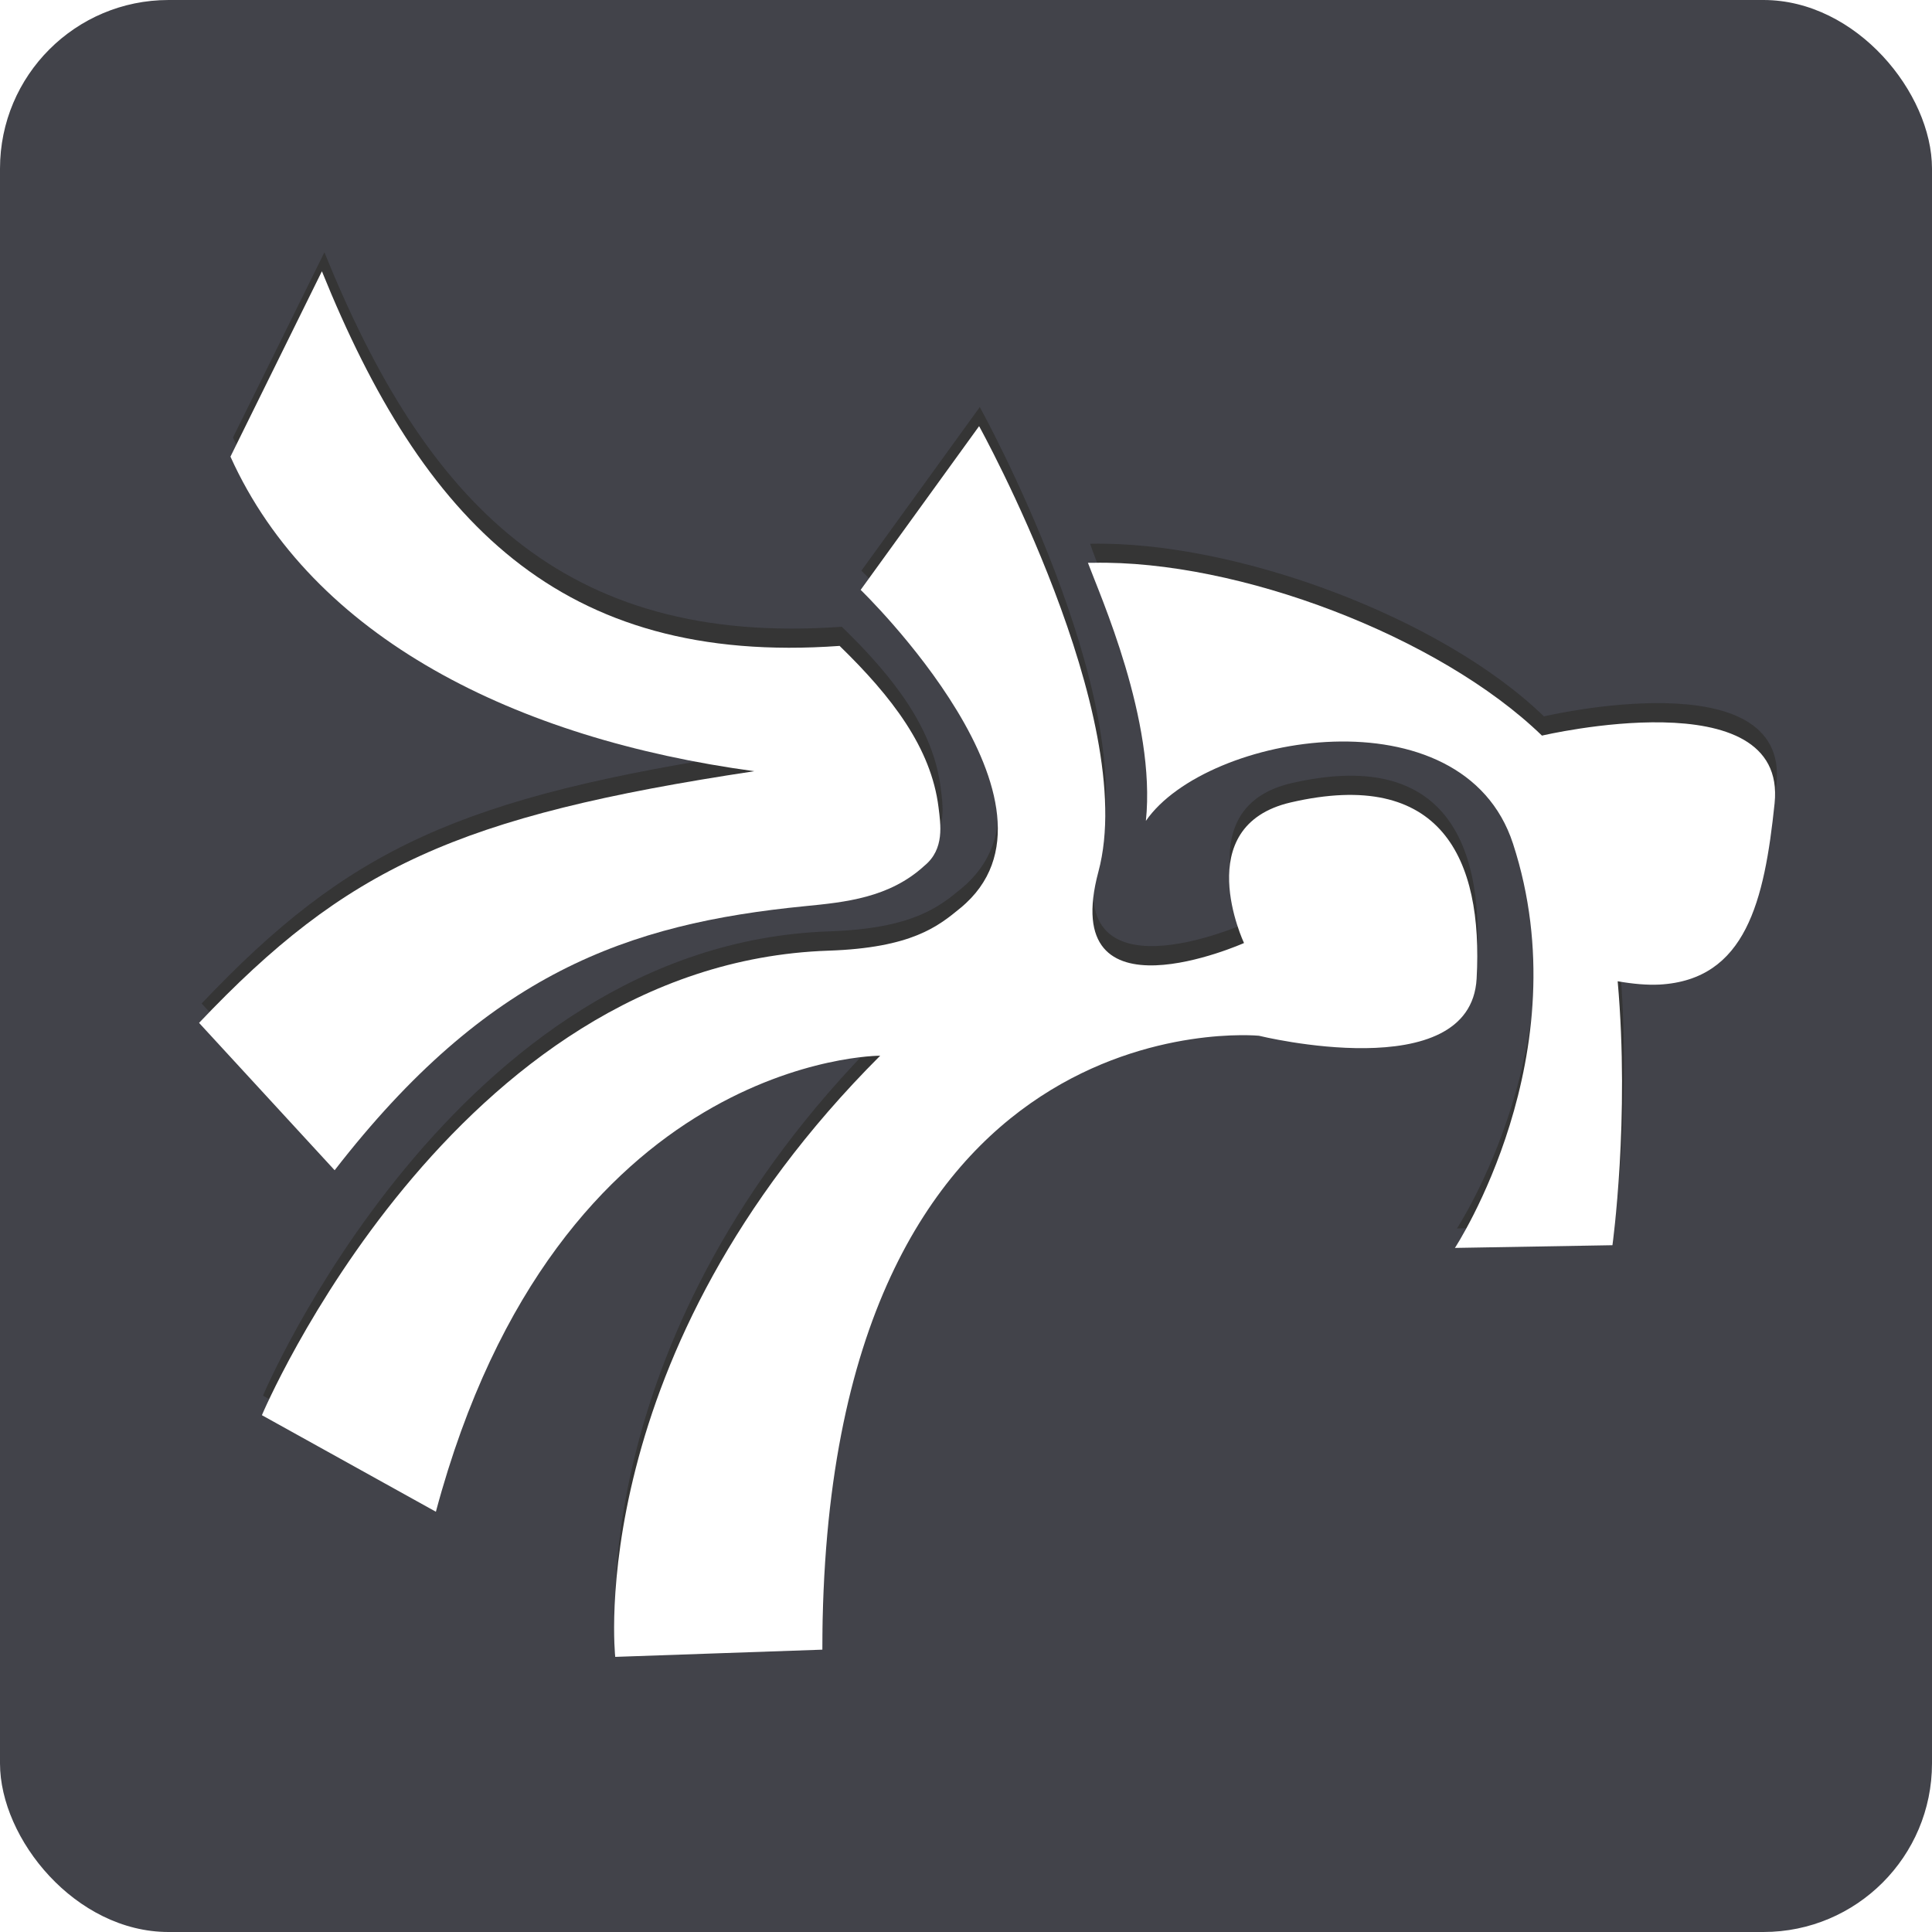
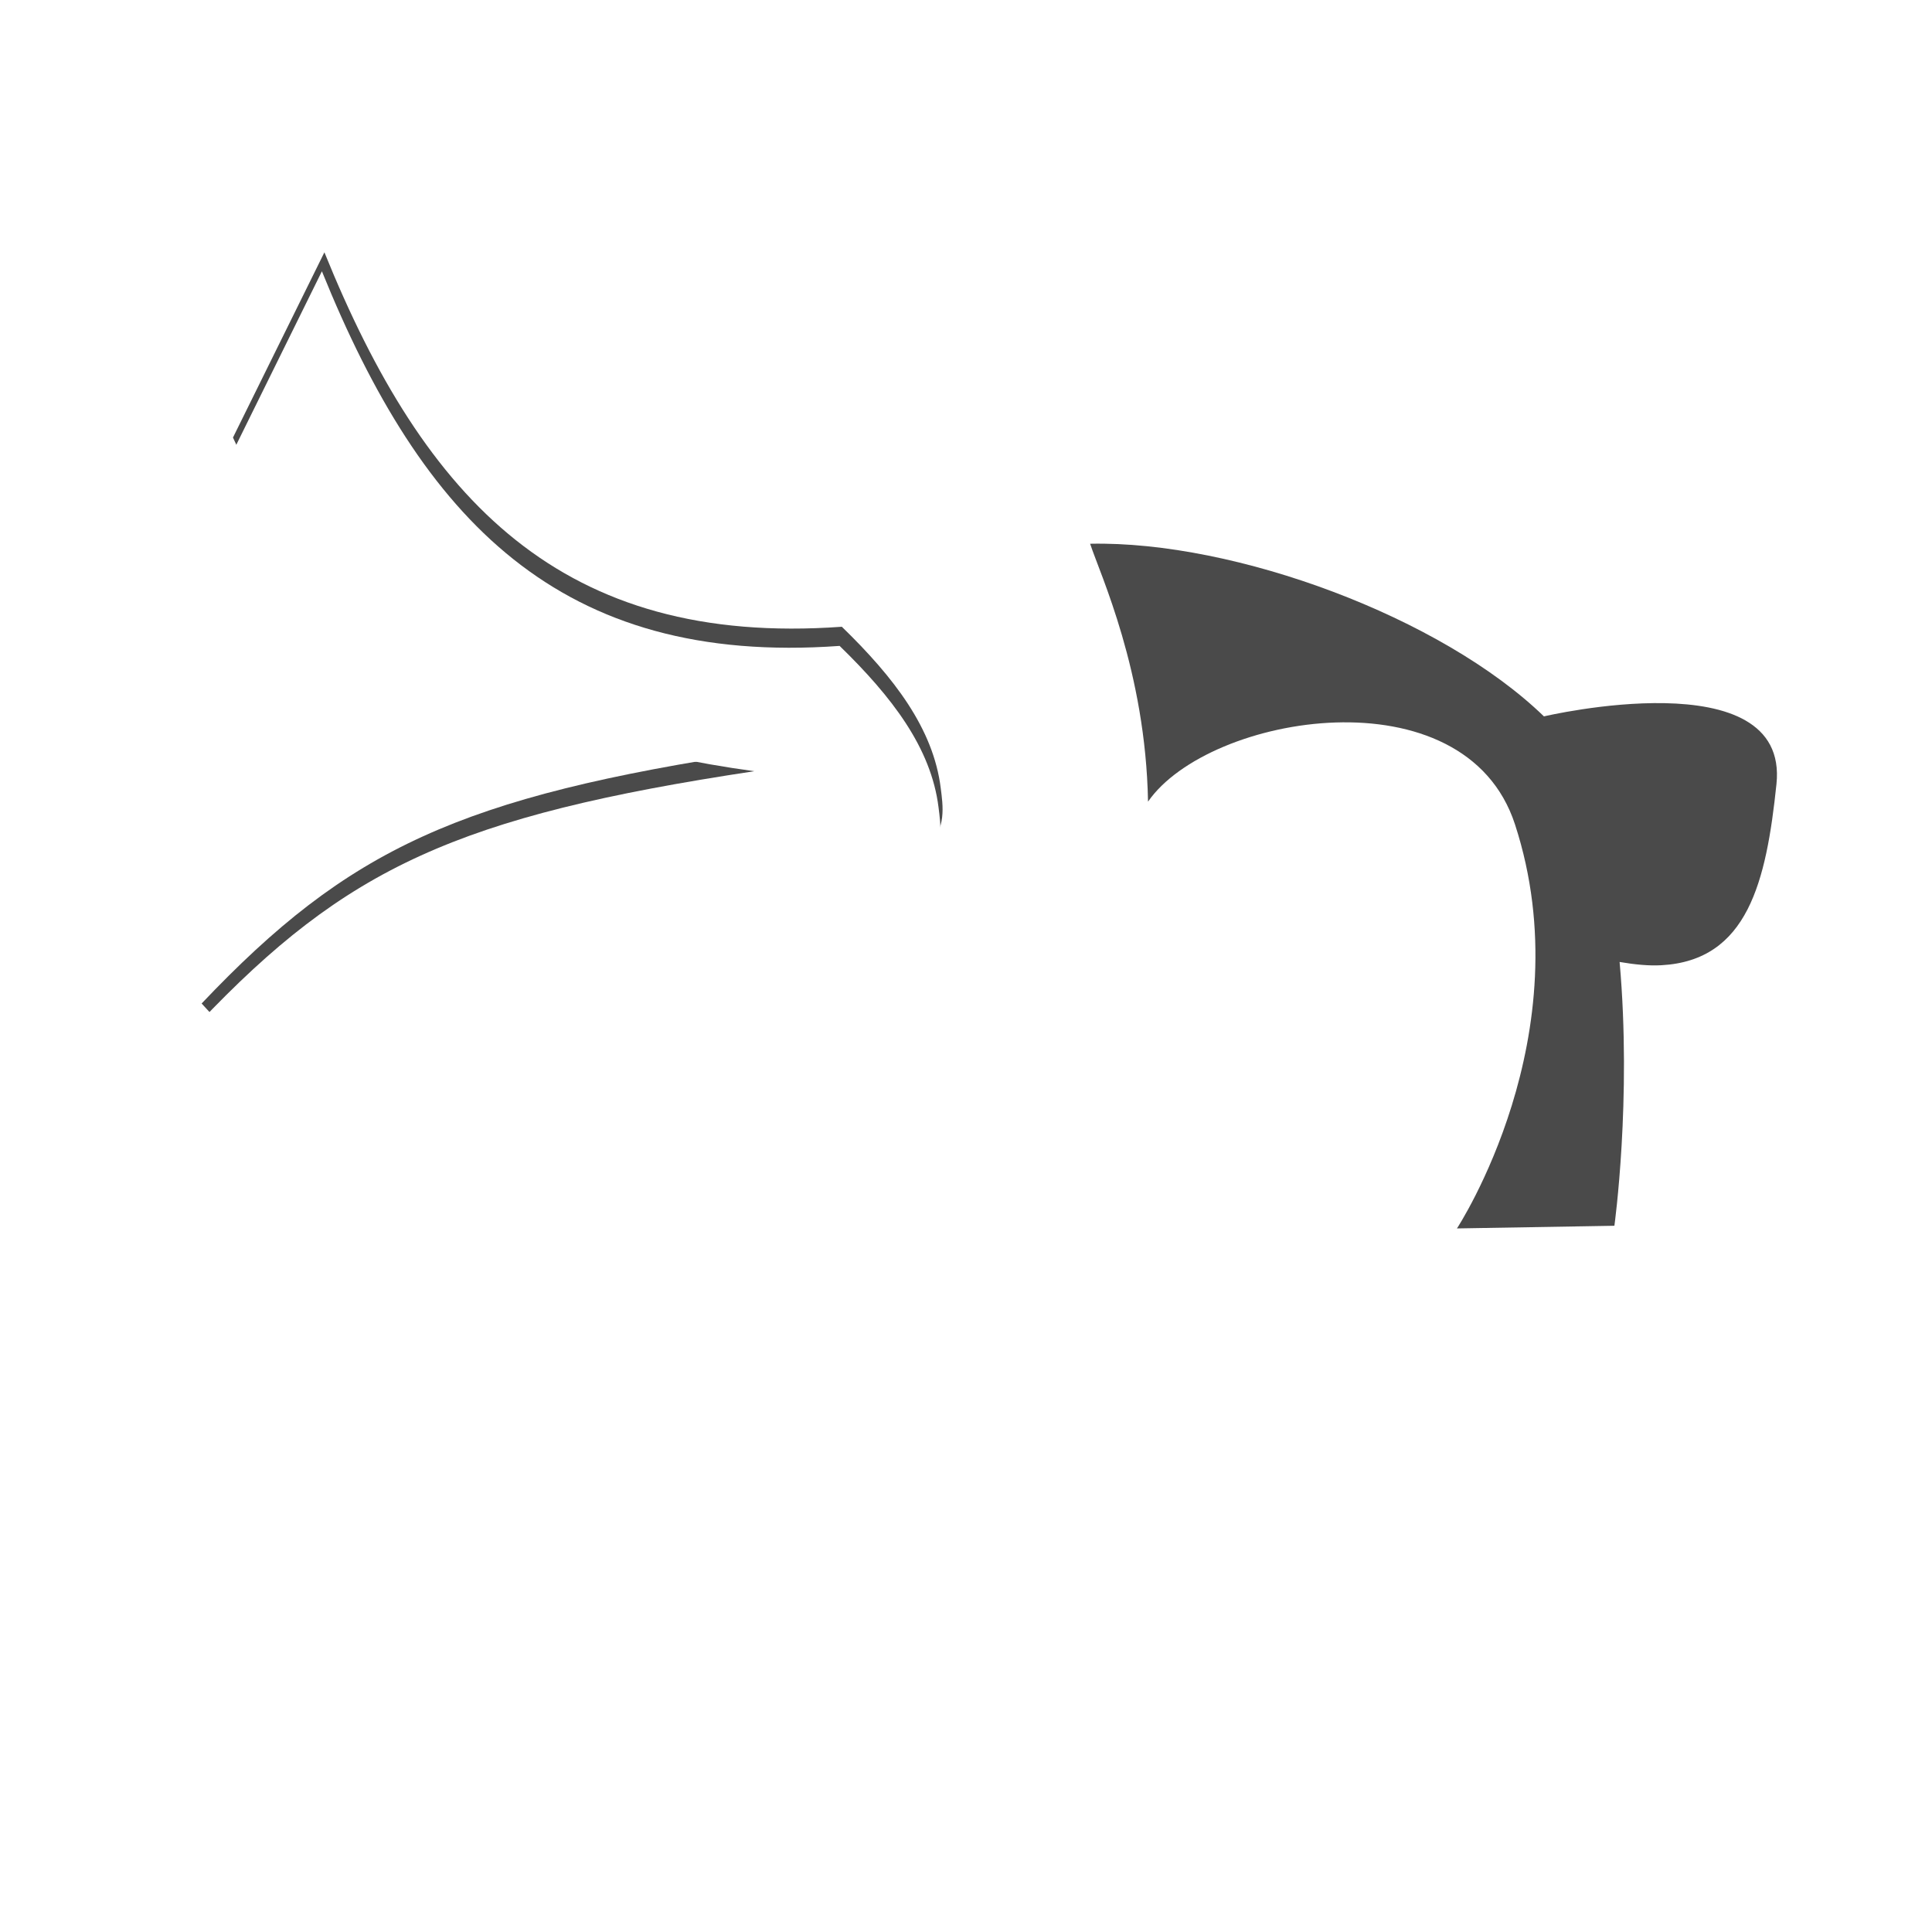
<svg xmlns="http://www.w3.org/2000/svg" xmlns:ns1="http://www.inkscape.org/namespaces/inkscape" xmlns:ns2="http://sodipodi.sourceforge.net/DTD/sodipodi-0.dtd" width="32.134mm" height="32.134mm" viewBox="0 0 32.134 32.134" id="svg4787" ns1:version="1.1.2 (0a00cf5339, 2022-02-04)" ns2:docname="لوگو-گری-استایل.svg">
  <defs id="defs4784">
    <filter ns1:collect="always" style="color-interpolation-filters:sRGB" id="filter18-1-24-2-9-6-9-0-7" x="-0.065" y="-0.066" width="1.131" height="1.131" />
  </defs>
  <g ns1:label="Layer 1" ns1:groupmode="layer" id="layer1" transform="translate(42.16,336.194)">
    <g id="g7574" transform="translate(-632.339,101.415)">
-       <rect style="opacity:1;fill:#42434a;fill-opacity:1;stroke-width:0.688;stop-color:#000000" id="rect8882" width="32.134" height="32.134" x="590.179" y="-437.609" ry="2.804" />
      <g id="g270490" style="fill:#333333" transform="matrix(0.528,0,0,0.528,585,-223.735)">
-         <path style="display:inline;opacity:0.939;fill:#333333;fill-opacity:1;stroke:none;stroke-width:1.421;stroke-dasharray:none;stroke-opacity:1;filter:url(#filter18-1-24-2-9-6-9-0-7)" d="m -219.835,1687.823 c 0,0 7.713,-18.281 22.928,-18.799 3.374,-0.115 4.441,-0.986 5.342,-1.728 5.013,-4.128 -4.04,-12.876 -4.04,-12.876 l 4.794,-6.625 c 0,0 6.508,11.763 4.83,18.026 -1.678,6.263 5.891,2.894 5.891,2.894 0,0 -2.237,-4.736 1.896,-5.691 6.072,-1.403 7.788,2.255 7.518,7.133 -0.245,4.422 -8.811,2.311 -8.811,2.311 0,0 -17.668,-1.731 -17.668,24.846 l -8.381,0.291 c 0,0 -1.357,-12.248 10.723,-24.329 v 0 c 0,0 -13.032,-0.017 -17.982,18.457" id="path6-8-1-5-7-69-7-9-91-2-4-4-1" ns2:nodetypes="cssccscsscccscc" transform="matrix(0.778,0,0,0.778,189.124,-1674.226)" ns1:export-filename="/media/matidesk/XUBUNTU 22_/7777.png" ns1:export-xdpi="96" ns1:export-ydpi="96" />
        <path style="display:inline;opacity:0.939;fill:#333333;fill-opacity:1;stroke:none;stroke-width:0.27;stroke-dasharray:none;stroke-opacity:1;filter:url(#filter18-1-24-2-9-6-9-0-7)" d="m -195.797,1656.775 c -11.335,0.816 -16.886,-5.122 -20.95,-15.161 l -3.702,7.5 c 3.315,7.351 11.587,11.426 21.201,12.729 -12.033,1.817 -16.519,3.915 -22.47,10.186 l 5.487,5.964 c 6.175,-7.969 11.836,-9.977 19.028,-10.685 1.637,-0.161 3.426,-0.335 4.844,-1.639 0.82,-0.67 0.653,-1.677 0.567,-2.362 -0.299,-2.409 -1.89,-4.478 -4.005,-6.533 z" id="path7-5-8-4-9-87-1-3-77-8-3-2-0" ns2:nodetypes="ccccccscsc" transform="matrix(0.778,0,0,0.778,188.657,-1674.292)" ns1:export-filename="/media/matidesk/XUBUNTU 22_/7777.png" ns1:export-xdpi="96" ns1:export-ydpi="96" />
        <path id="path8-7-9-3-3-2-1-6-1-9-0-2-7" style="display:inline;opacity:0.939;fill:#333333;fill-opacity:1;stroke:none;stroke-width:0.311;stroke-dasharray:none;stroke-opacity:1;filter:url(#filter18-1-24-2-9-6-9-0-7)" d="m -186.344,1653.329 c 0.411,1.25 2.248,5.16 2.345,10.443 2.458,-3.554 12.829,-5.301 14.858,0.92 2.786,8.543 -2.35,16.36 -2.35,16.36 l 6.375,-0.108 c 0,0 0.708,-5.104 0.211,-10.681 0.628,0.107 1.187,0.16 1.693,0.132 3.496,-0.193 4.246,-3.385 4.658,-7.334 0.53,-5.082 -9.414,-2.742 -9.414,-2.742 h -0.001 c -4.144,-4.014 -12.495,-7.112 -18.375,-6.99 z" ns2:nodetypes="ccscccssccc" transform="matrix(0.778,0,0,0.778,189.124,-1674.226)" ns1:export-filename="/media/matidesk/XUBUNTU 22_/7777.png" ns1:export-xdpi="96" ns1:export-ydpi="96" />
      </g>
-       <path style="display:inline;fill:#ffffff;fill-opacity:1;stroke:none;stroke-width:0.584;stroke-dasharray:none;stroke-opacity:1" d="m 594.535,-414.071 c 0,0 3.17,-7.513 9.423,-7.726 1.387,-0.047 1.825,-0.405 2.196,-0.71 2.06,-1.696 -1.66,-5.291 -1.66,-5.291 l 1.97,-2.723 c 0,0 2.675,4.834 1.985,7.408 -0.69,2.574 2.421,1.189 2.421,1.189 0,0 -0.919,-1.946 0.779,-2.339 2.495,-0.577 3.201,0.926 3.09,2.931 -0.1,1.817 -3.621,0.95 -3.621,0.95 0,0 -7.261,-0.711 -7.261,10.211 l -3.445,0.12 c 0,0 -0.558,-5.034 4.407,-9.999 v 0 c 0,0 -5.356,-0.013 -7.39,7.585" id="path6-8-1-5-0-20-6-1-15-7-3-6-6" ns2:nodetypes="cssccscsscccscc" ns1:export-filename="/media/matidesk/XUBUNTU 22_/7777.png" ns1:export-xdpi="96" ns1:export-ydpi="96" />
      <path style="display:inline;fill:#ffffff;fill-opacity:1;stroke:none;stroke-width:0.111;stroke-dasharray:none;stroke-opacity:1" d="m 604.143,-426.866 c -4.658,0.336 -6.94,-2.105 -8.61,-6.231 l -1.521,3.083 c 1.363,3.021 4.762,4.696 8.713,5.232 -4.946,0.747 -6.789,1.609 -9.235,4.186 l 2.255,2.451 c 2.538,-3.275 4.864,-4.1 7.82,-4.392 0.673,-0.066 1.408,-0.138 1.991,-0.674 0.337,-0.276 0.268,-0.689 0.233,-0.971 -0.123,-0.99 -0.777,-1.84 -1.646,-2.685 z" id="path7-5-8-4-2-5-14-8-9-3-0-4-0" ns2:nodetypes="ccccccscsc" ns1:export-filename="/media/matidesk/XUBUNTU 22_/7777.png" ns1:export-xdpi="96" ns1:export-ydpi="96" />
-       <path id="path8-7-9-3-8-5-23-7-77-6-9-1-1" style="display:inline;fill:#ffffff;fill-opacity:1;stroke:none;stroke-width:0.128;stroke-dasharray:none;stroke-opacity:1" d="m 608.274,-428.248 c 0.197,0.531 1.137,2.627 0.964,4.292 1.01,-1.461 5.273,-2.178 6.106,0.379 1.145,3.511 -0.966,6.724 -0.966,6.724 l 2.62,-0.045 c 0,0 0.291,-2.098 0.087,-4.39 0.258,0.045 0.488,0.065 0.696,0.055 1.437,-0.08 1.745,-1.391 1.914,-3.014 0.218,-2.089 -3.869,-1.127 -3.869,-1.127 h -4e-4 c -1.703,-1.65 -5.055,-2.925 -7.471,-2.874 z" ns2:nodetypes="ccscccsscccc" ns1:export-filename="/media/matidesk/XUBUNTU 22_/7777.png" ns1:export-xdpi="96" ns1:export-ydpi="96" />
    </g>
  </g>
</svg>